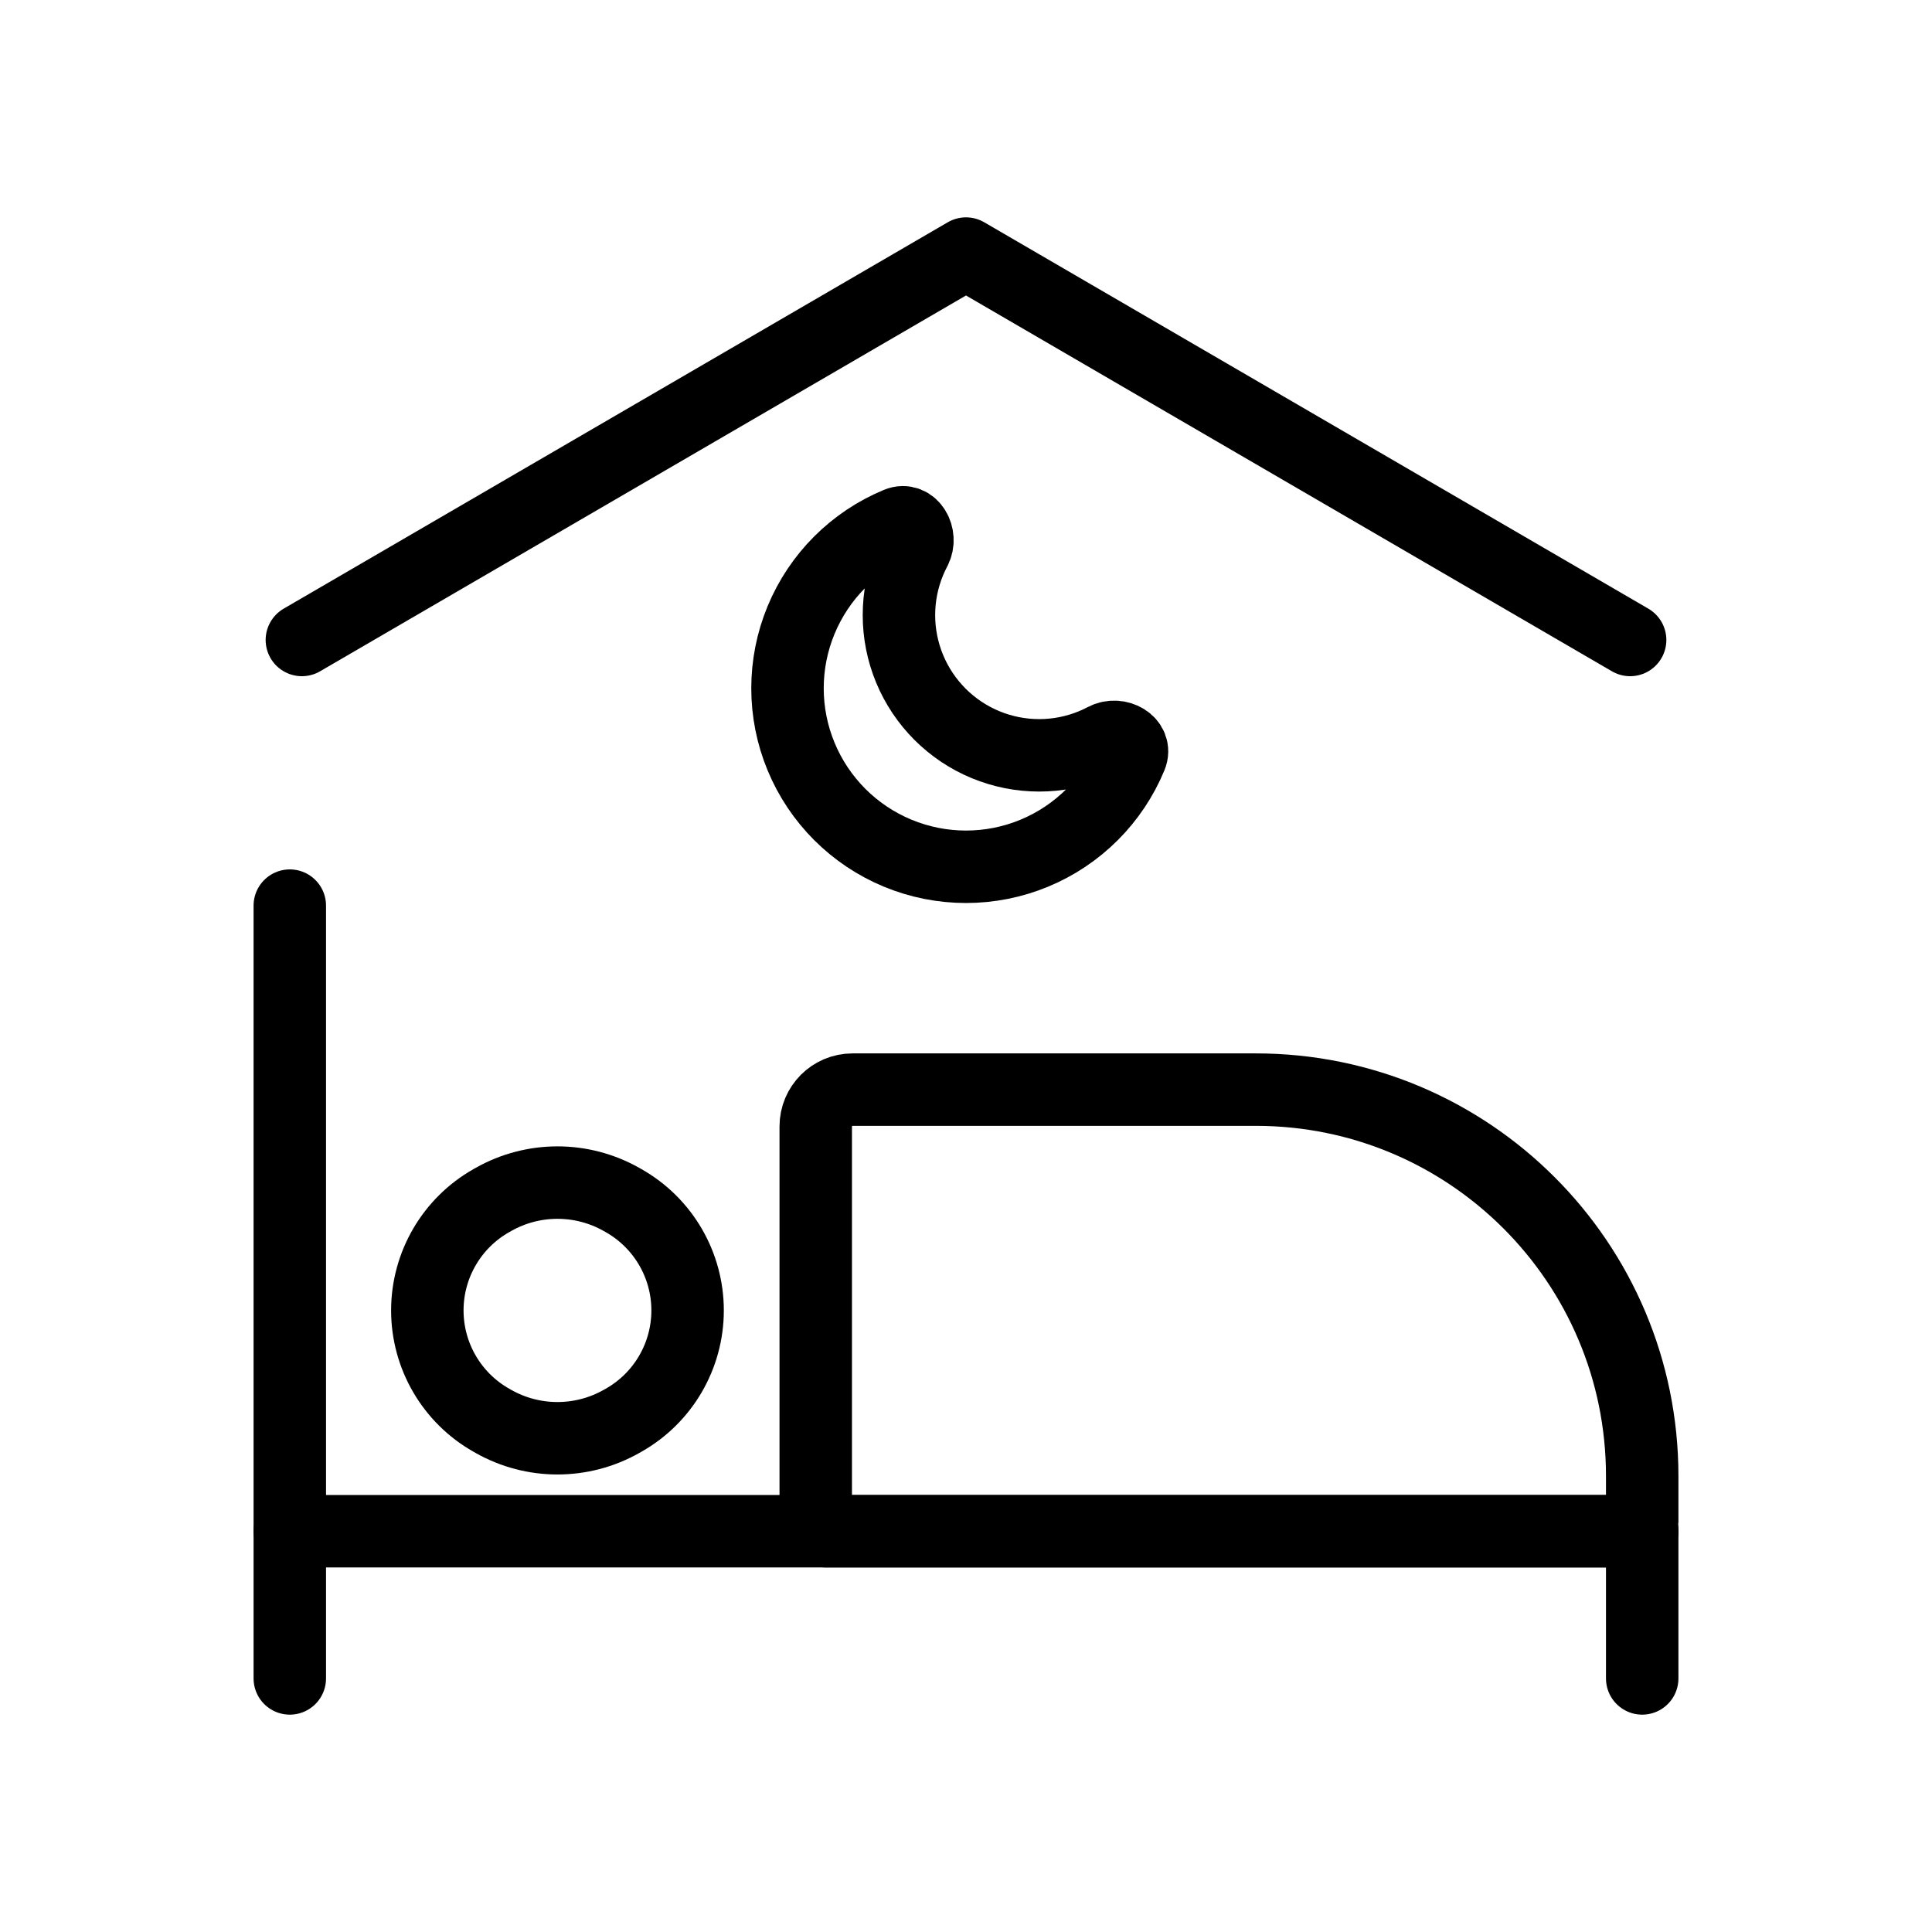
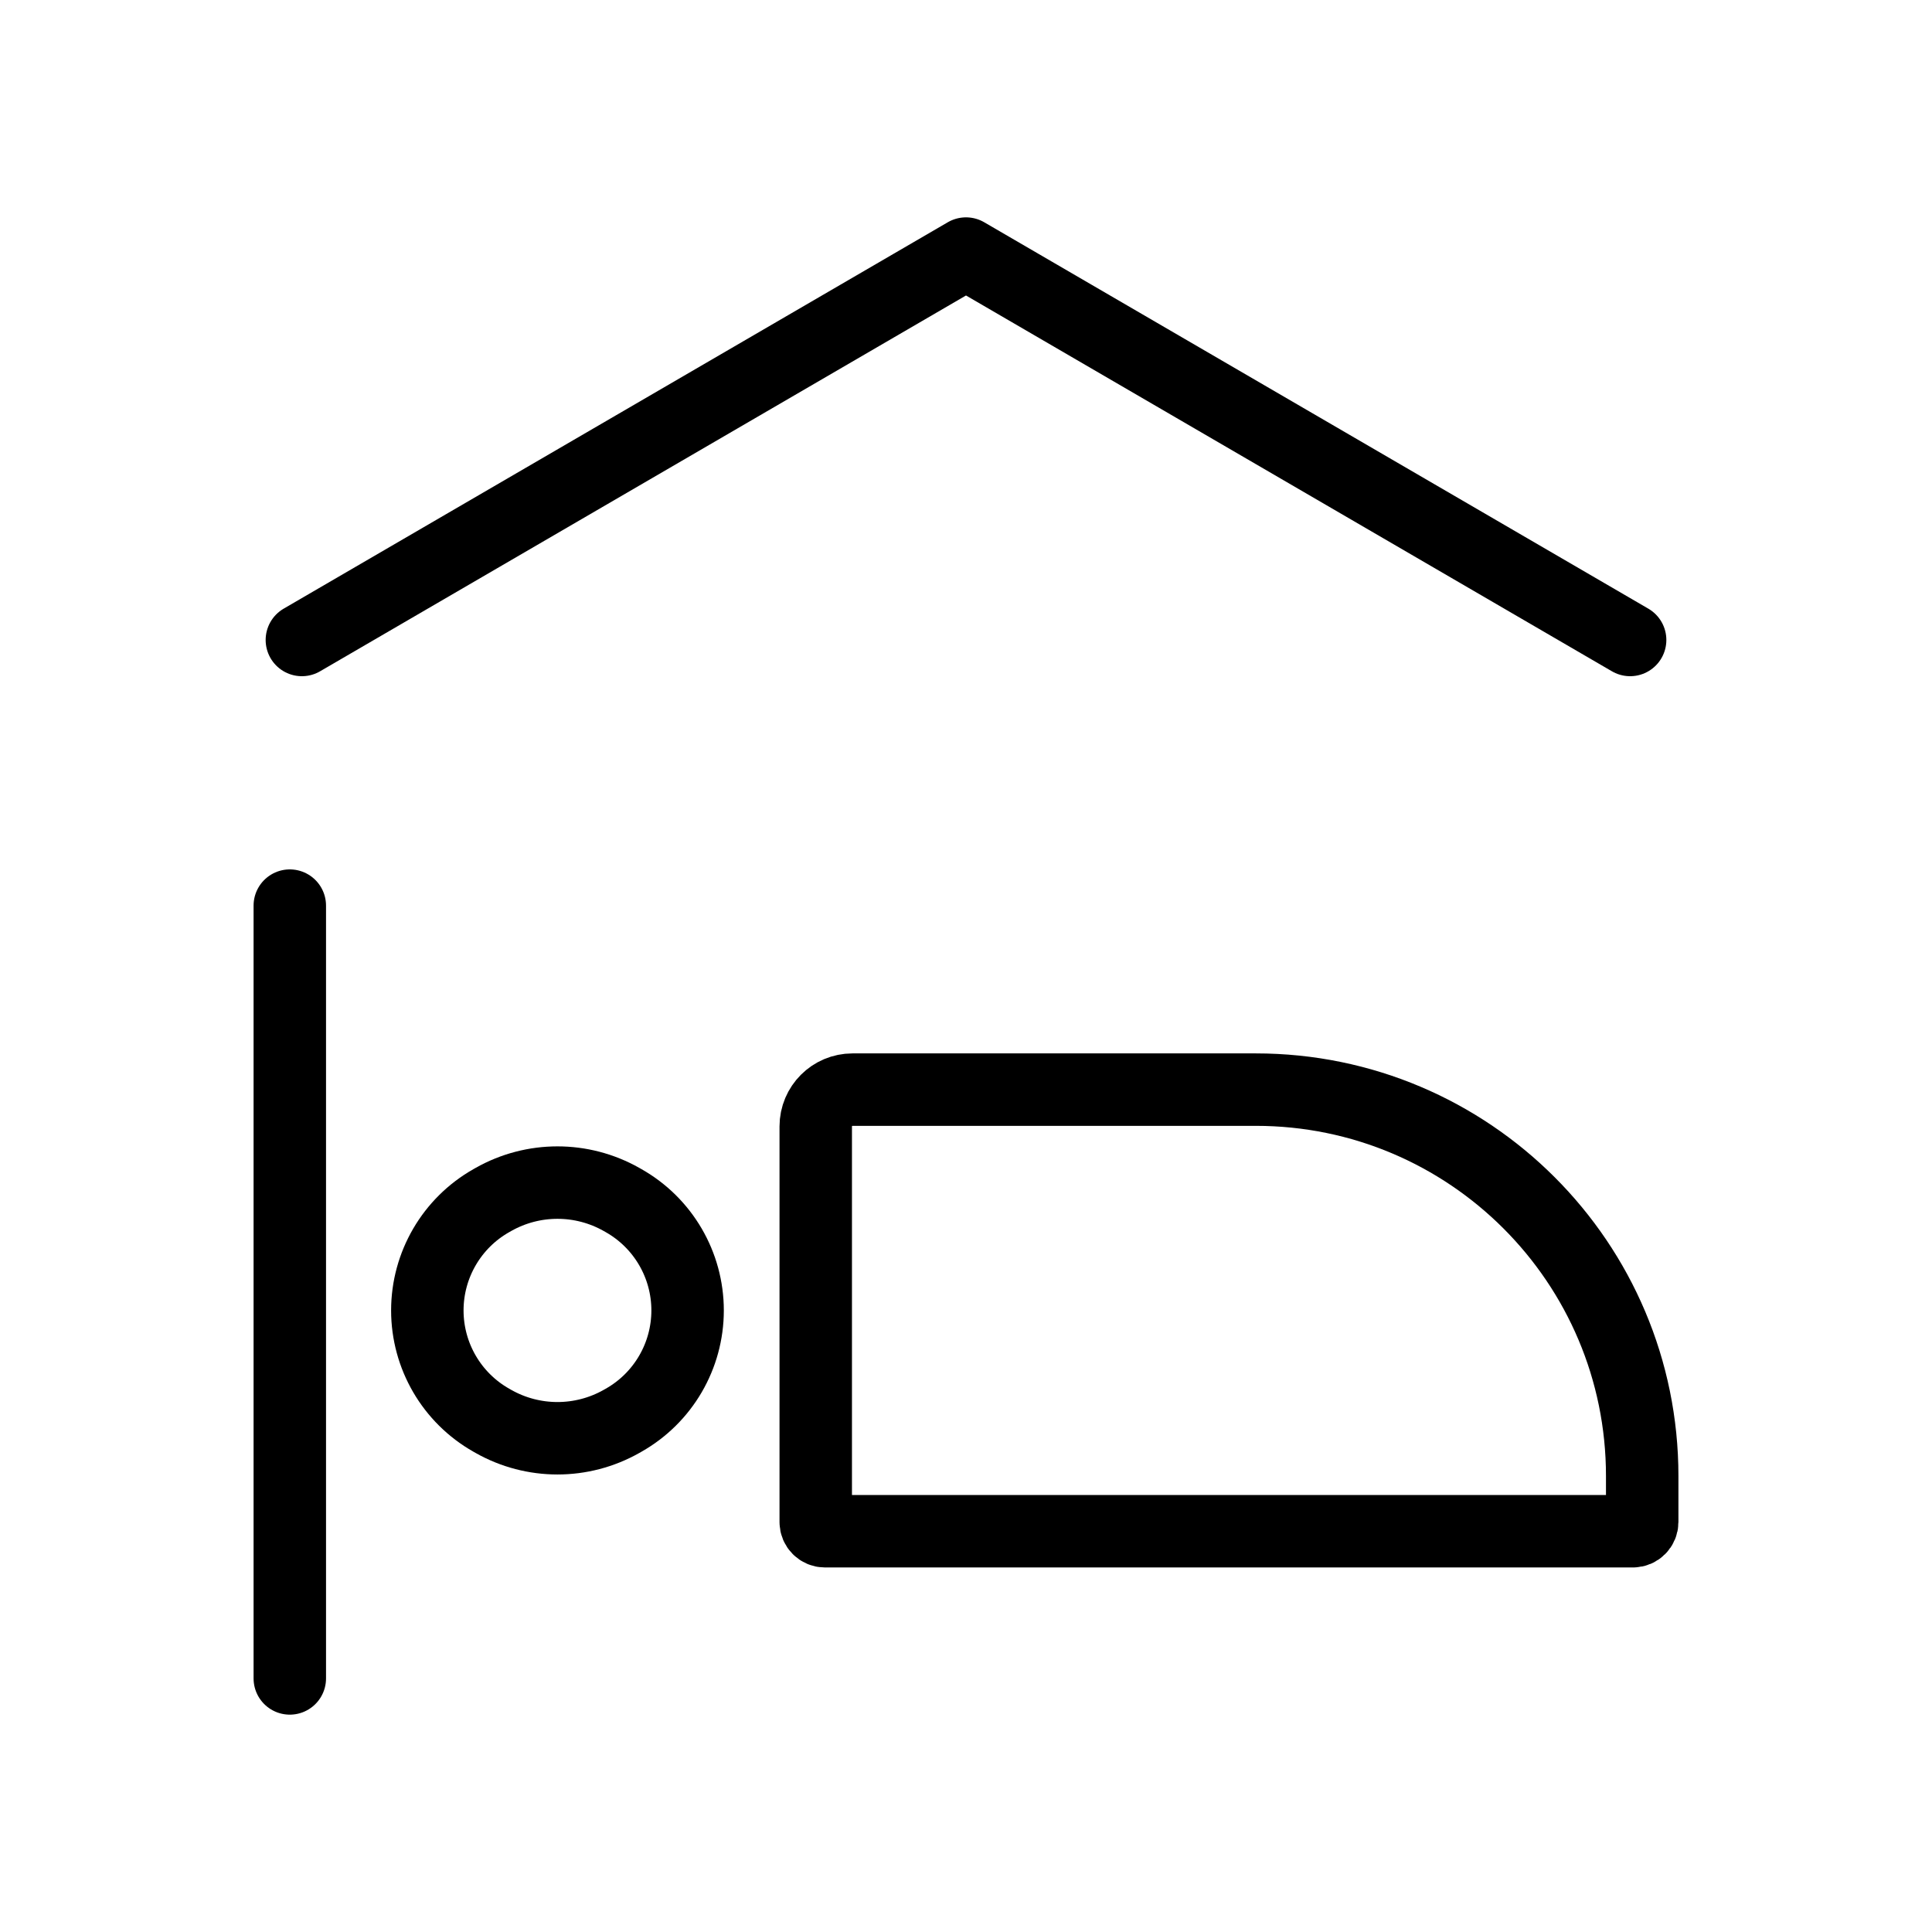
<svg xmlns="http://www.w3.org/2000/svg" width="80" height="80" viewBox="0 0 80 80" fill="none">
  <path d="M12 69.5V37.5" stroke="black" stroke-width="3" stroke-linecap="round" stroke-linejoin="round" />
-   <path d="M12 63.405H68" stroke="black" stroke-width="3" stroke-linecap="round" stroke-linejoin="round" />
-   <path d="M68 63.405V69.5" stroke="black" stroke-width="3" stroke-linecap="round" stroke-linejoin="round" />
  <path d="M34.159 63.405H67.619C67.829 63.405 68 63.234 68 63.024V61.119C68 52.283 60.837 45.119 52 45.119H35.302C34.46 45.119 33.778 45.801 33.778 46.643V63.024C33.778 63.234 33.948 63.405 34.159 63.405Z" stroke="black" stroke-width="3" stroke-linecap="round" stroke-linejoin="round" />
  <path d="M20.431 49.667C22.077 48.736 24.09 48.736 25.736 49.667L25.819 49.714C27.459 50.641 28.472 52.379 28.472 54.262C28.472 56.145 27.459 57.883 25.819 58.81L25.736 58.857C24.09 59.788 22.077 59.788 20.431 58.857L20.348 58.81C18.708 57.883 17.695 56.145 17.695 54.262C17.695 52.379 18.708 50.641 20.348 49.714L20.431 49.667Z" stroke="black" stroke-width="3" stroke-linecap="round" stroke-linejoin="round" />
  <path d="M12.5 26.5L40 10.5L67.5 26.5" stroke="black" stroke-width="3" stroke-linecap="round" stroke-linejoin="round" />
-   <path d="M37.172 21.672C35.361 22.422 33.922 23.861 33.172 25.672C32.421 27.483 32.421 29.518 33.172 31.329C33.922 33.14 35.361 34.579 37.172 35.329C38.983 36.079 41.017 36.079 42.828 35.329C44.639 34.579 46.078 33.14 46.828 31.329C47.071 30.743 46.3 30.311 45.739 30.607C45.581 30.69 45.419 30.766 45.253 30.835C43.83 31.424 42.231 31.424 40.808 30.835C39.385 30.245 38.255 29.115 37.665 27.692C37.076 26.269 37.076 24.67 37.665 23.247C37.734 23.081 37.81 22.919 37.894 22.761C38.189 22.201 37.757 21.429 37.172 21.672Z" stroke="black" stroke-width="3" stroke-linecap="round" stroke-linejoin="round" />
</svg>